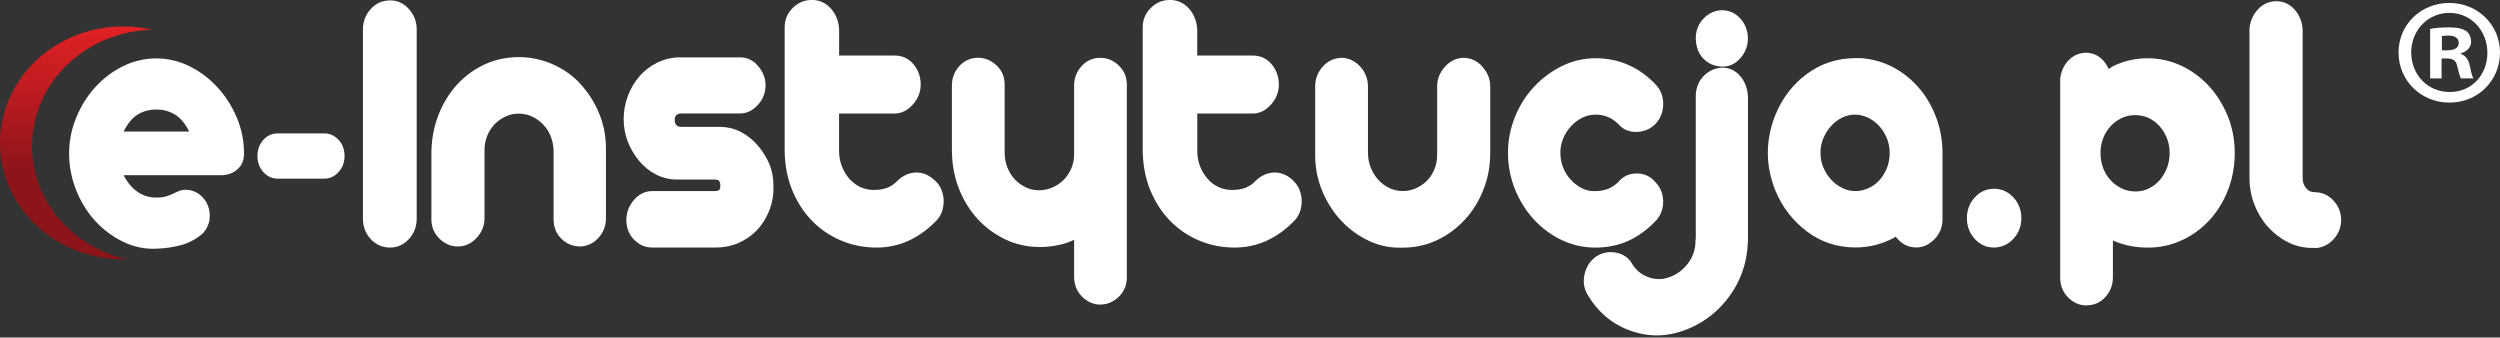
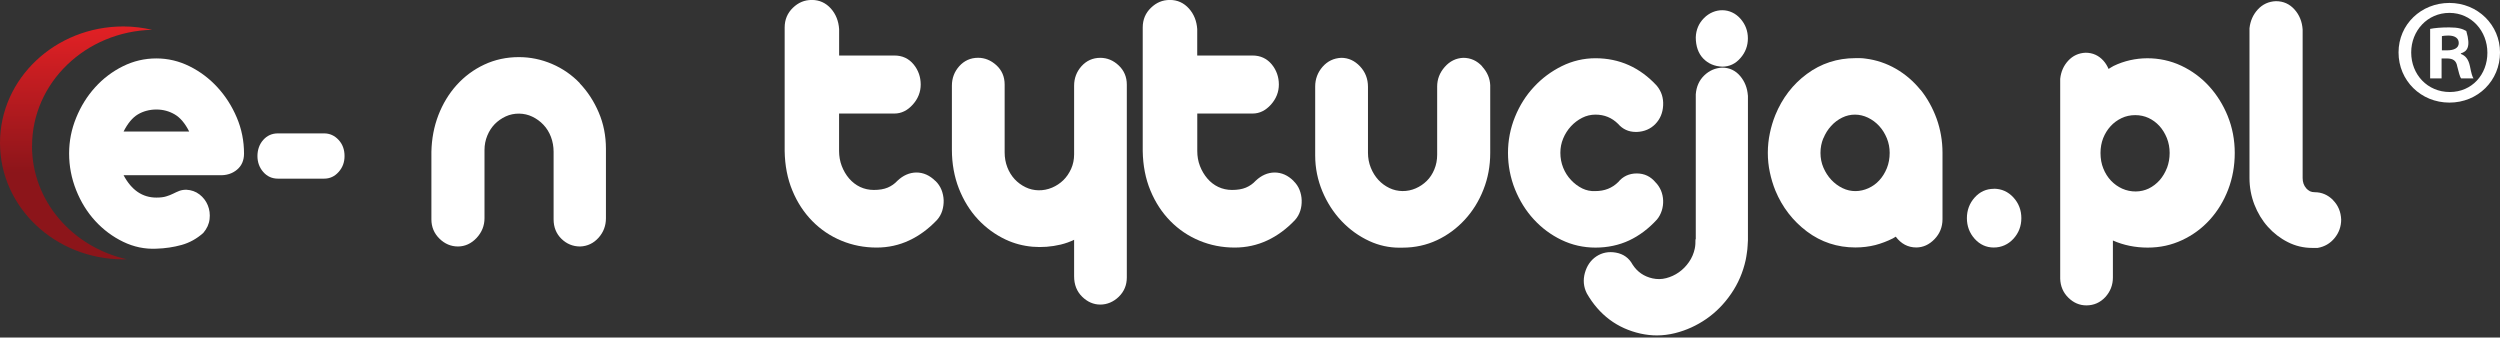
<svg xmlns="http://www.w3.org/2000/svg" width="200" height="27" viewBox="0 0 200 27" fill="none">
  <rect x="0" y="0" width="200" height="27" fill="#333333" stroke="none" />
  <g clip-path="url(#clip0_2379_283)">
-     <path d="M31.211 0.032C30.587 0.032 30.061 0.268 29.646 0.734C29.239 1.194 29.033 1.736 29.033 2.351V17.486C29.033 18.122 29.242 18.672 29.65 19.121C30.068 19.576 30.591 19.804 31.211 19.804C31.792 19.804 32.3 19.573 32.715 19.121C33.126 18.672 33.336 18.122 33.336 17.486V2.347C33.336 1.733 33.13 1.19 32.719 0.731C32.3 0.264 31.796 0.029 31.211 0.029V0.032Z" fill="white" />
    <path d="M46.387 6.656C45.756 5.997 45.01 5.48 44.166 5.118C43.318 4.753 42.424 4.569 41.511 4.569C40.516 4.569 39.586 4.771 38.738 5.169C37.898 5.563 37.155 6.113 36.535 6.8C35.915 7.488 35.424 8.298 35.071 9.21C34.721 10.121 34.533 11.105 34.512 12.143V17.551C34.512 18.155 34.728 18.672 35.157 19.092C35.579 19.508 36.08 19.718 36.636 19.718C37.191 19.718 37.7 19.49 38.125 19.038C38.544 18.589 38.76 18.057 38.76 17.46V11.995C38.76 11.597 38.836 11.21 38.983 10.852C39.131 10.49 39.337 10.179 39.578 9.929C39.827 9.676 40.123 9.47 40.455 9.314C41.133 9 41.944 9.025 42.575 9.329C42.918 9.492 43.221 9.712 43.477 9.984C43.733 10.255 43.935 10.581 44.075 10.95C44.216 11.322 44.288 11.727 44.288 12.143V17.551C44.288 18.173 44.498 18.698 44.916 19.106C45.331 19.512 45.832 19.718 46.409 19.718H46.42C47 19.696 47.494 19.457 47.887 19.016C48.277 18.582 48.475 18.057 48.475 17.46V11.908C48.475 10.87 48.284 9.89 47.898 8.996C47.52 8.106 47.007 7.321 46.38 6.667L46.387 6.656Z" fill="white" />
-     <path d="M60.664 11.687C60.286 11.232 59.828 10.855 59.309 10.577C58.778 10.295 58.198 10.15 57.581 10.15H54.469C54.328 10.15 54.217 10.107 54.115 10.013C54.022 9.922 53.975 9.781 53.975 9.586C53.975 9.416 54.018 9.293 54.108 9.213C54.206 9.123 54.321 9.079 54.469 9.079H59.204C59.73 9.079 60.21 8.848 60.628 8.392C61.039 7.947 61.245 7.415 61.245 6.819C61.245 6.29 61.058 5.784 60.682 5.321C60.293 4.836 59.795 4.59 59.204 4.59H54.292C53.665 4.612 53.077 4.76 52.54 5.028C52.013 5.296 51.544 5.657 51.155 6.106C50.765 6.555 50.455 7.083 50.232 7.672C50.008 8.265 49.893 8.888 49.893 9.521C49.893 10.154 50.004 10.761 50.217 11.315C50.426 11.865 50.729 12.375 51.104 12.838C51.49 13.312 51.948 13.688 52.468 13.952C52.994 14.227 53.564 14.364 54.162 14.364H57.192C57.469 14.364 57.628 14.447 57.628 14.871C57.628 15.138 57.556 15.287 57.192 15.287H52.11C51.544 15.312 51.061 15.565 50.672 16.046C50.297 16.509 50.109 17.034 50.109 17.605C50.109 18.224 50.315 18.752 50.718 19.168C51.126 19.587 51.616 19.801 52.179 19.801H57.246C57.927 19.801 58.555 19.674 59.107 19.428C59.655 19.182 60.142 18.842 60.553 18.416C60.964 17.989 61.296 17.457 61.541 16.846C61.782 16.227 61.898 15.562 61.876 14.871C61.876 14.234 61.768 13.644 61.552 13.127C61.335 12.621 61.04 12.136 60.664 11.684V11.687Z" fill="white" />
    <path d="M74.826 14.473C74.375 14.028 73.874 13.8 73.3 13.8C72.756 13.811 72.258 14.024 71.8 14.455C71.573 14.7 71.309 14.885 71.014 15.008C70.714 15.135 70.339 15.196 69.907 15.196C69.513 15.196 69.146 15.113 68.81 14.957C68.475 14.798 68.183 14.57 67.93 14.281C67.682 13.992 67.483 13.652 67.339 13.275C67.198 12.903 67.126 12.501 67.126 12.078V9.083H71.558C72.106 9.083 72.6 8.841 73.026 8.363C73.444 7.896 73.657 7.357 73.657 6.761C73.657 6.164 73.466 5.61 73.091 5.155C72.701 4.681 72.186 4.442 71.562 4.442H67.13V2.329C67.087 1.682 66.867 1.129 66.474 0.687C66.066 0.231 65.554 -0.004 64.952 -0.004C64.349 -0.004 63.866 0.206 63.433 0.622C62.997 1.042 62.773 1.57 62.773 2.196V12.082C62.791 13.236 62.997 14.303 63.39 15.243C63.78 16.191 64.317 17.008 64.984 17.685C65.651 18.365 66.437 18.893 67.314 19.255C68.19 19.62 69.138 19.805 70.13 19.805C71.053 19.805 71.93 19.613 72.737 19.233C73.538 18.86 74.285 18.311 74.955 17.602C75.15 17.388 75.294 17.135 75.381 16.853C75.464 16.581 75.5 16.299 75.493 16.014C75.482 15.731 75.424 15.457 75.32 15.189C75.211 14.921 75.049 14.679 74.836 14.473H74.826Z" fill="white" />
    <path d="M88.028 4.626C87.422 4.626 86.917 4.854 86.517 5.299C86.127 5.737 85.929 6.258 85.929 6.855V12.349C85.929 12.762 85.85 13.149 85.695 13.496C85.536 13.854 85.327 14.158 85.071 14.411C84.815 14.661 84.512 14.863 84.173 15.008C83.455 15.315 82.676 15.283 82.056 14.983C81.713 14.82 81.418 14.599 81.169 14.332C80.92 14.06 80.722 13.738 80.584 13.377C80.444 13.015 80.372 12.617 80.372 12.194V6.761C80.372 6.135 80.148 5.614 79.704 5.212C79.272 4.822 78.785 4.623 78.248 4.623C77.645 4.623 77.141 4.851 76.74 5.296C76.351 5.733 76.152 6.254 76.152 6.851V11.984C76.152 13.098 76.344 14.143 76.711 15.084C77.083 16.028 77.591 16.853 78.23 17.54C78.868 18.224 79.618 18.774 80.458 19.168C81.811 19.805 83.368 19.92 84.858 19.566C85.24 19.472 85.601 19.345 85.929 19.182V22.109C85.929 22.771 86.145 23.317 86.571 23.736C86.993 24.152 87.483 24.366 88.024 24.366C88.565 24.366 89.081 24.152 89.503 23.74C89.932 23.324 90.145 22.803 90.145 22.199V6.764C90.145 6.16 89.928 5.643 89.499 5.238C89.074 4.833 88.576 4.626 88.024 4.626H88.028Z" fill="white" />
    <path d="M103.485 14.473C103.034 14.028 102.536 13.8 101.955 13.8C101.411 13.811 100.913 14.028 100.459 14.455C100.235 14.7 99.968 14.885 99.673 15.008C99.37 15.135 98.998 15.196 98.562 15.196C98.169 15.196 97.801 15.113 97.466 14.957C97.13 14.798 96.835 14.57 96.589 14.281C96.341 13.992 96.139 13.652 95.994 13.275C95.85 12.903 95.782 12.501 95.782 12.078V9.083H100.214C100.762 9.083 101.252 8.841 101.681 8.363C102.096 7.896 102.309 7.357 102.309 6.761C102.309 6.164 102.118 5.61 101.743 5.155C101.35 4.681 100.834 4.442 100.21 4.442H95.778V2.329C95.735 1.682 95.515 1.132 95.118 0.687C94.71 0.231 94.198 -0.004 93.596 -0.004C92.994 -0.004 92.511 0.206 92.078 0.622C91.638 1.042 91.418 1.57 91.418 2.196V12.082C91.436 13.236 91.642 14.303 92.035 15.243C92.424 16.187 92.962 17.008 93.629 17.685C94.296 18.365 95.082 18.893 95.958 19.255C96.835 19.62 97.779 19.805 98.775 19.805C99.698 19.805 100.578 19.613 101.386 19.233C102.186 18.86 102.933 18.311 103.6 17.602C103.795 17.388 103.935 17.135 104.025 16.853C104.108 16.589 104.144 16.307 104.134 16.014C104.126 15.728 104.065 15.449 103.964 15.193C103.86 14.925 103.694 14.682 103.477 14.473H103.485Z" fill="white" />
    <path d="M118.576 5.31C118.161 4.858 117.656 4.626 117.058 4.626C116.477 4.652 115.976 4.898 115.572 5.364C115.175 5.817 114.973 6.341 114.973 6.916V12.378C114.973 12.798 114.898 13.192 114.746 13.554C114.598 13.912 114.396 14.223 114.14 14.473C113.888 14.722 113.589 14.925 113.257 15.069C112.59 15.363 111.807 15.359 111.154 15.044C110.815 14.881 110.516 14.661 110.271 14.393C110.018 14.118 109.816 13.793 109.665 13.42C109.514 13.047 109.438 12.646 109.438 12.23V6.945C109.438 6.308 109.225 5.759 108.803 5.31C108.378 4.858 107.876 4.626 107.303 4.626C106.701 4.652 106.199 4.894 105.803 5.346C105.417 5.791 105.215 6.319 105.215 6.916V12.443C105.215 13.442 105.413 14.404 105.792 15.312C106.17 16.213 106.686 17.012 107.325 17.685C107.966 18.361 108.713 18.9 109.553 19.287C110.314 19.638 111.126 19.815 111.962 19.815C112.049 19.815 112.139 19.815 112.215 19.812C113.192 19.812 114.119 19.609 114.966 19.211C115.806 18.817 116.546 18.267 117.18 17.58C117.812 16.896 118.316 16.086 118.673 15.174C119.038 14.256 119.218 13.272 119.218 12.237V6.822C119.196 6.269 118.98 5.762 118.572 5.321L118.576 5.31Z" fill="white" />
    <path d="M132.442 14.588C132.049 14.114 131.548 13.876 130.938 13.876C130.329 13.876 129.827 14.114 129.46 14.563C128.966 15.051 128.367 15.287 127.62 15.287C127.249 15.305 126.906 15.232 126.585 15.077C126.254 14.914 125.951 14.69 125.684 14.404C125.417 14.122 125.204 13.789 125.056 13.42C124.905 13.044 124.829 12.646 124.829 12.226C124.829 11.807 124.905 11.445 125.053 11.083C125.204 10.718 125.413 10.389 125.673 10.107C125.929 9.828 126.232 9.597 126.575 9.423C126.91 9.253 127.267 9.17 127.638 9.17C128.349 9.17 128.948 9.416 129.445 9.908C129.817 10.338 130.293 10.555 130.866 10.555H130.956C131.548 10.53 132.045 10.316 132.428 9.922C132.81 9.528 133.023 9.025 133.051 8.435C133.084 7.839 132.918 7.314 132.547 6.862C131.205 5.4 129.553 4.659 127.638 4.659C126.697 4.659 125.792 4.872 124.941 5.292C124.101 5.708 123.354 6.261 122.719 6.949C122.078 7.632 121.569 8.439 121.198 9.354C120.826 10.269 120.639 11.239 120.639 12.233C120.639 13.228 120.83 14.227 121.198 15.142C121.569 16.053 122.07 16.864 122.701 17.547C123.333 18.235 124.072 18.788 124.916 19.193C125.763 19.602 126.676 19.808 127.638 19.808C128.601 19.808 129.517 19.616 130.329 19.236C131.133 18.86 131.879 18.303 132.557 17.562C132.73 17.355 132.857 17.113 132.943 16.846C133.026 16.585 133.062 16.31 133.051 16.035C133.041 15.76 132.983 15.493 132.878 15.239C132.767 14.979 132.611 14.755 132.446 14.592L132.442 14.588Z" fill="white" />
    <path d="M137.779 5.332H137.79C138.356 5.332 138.846 5.1 139.243 4.637C139.633 4.189 139.831 3.664 139.831 3.071C139.831 2.478 139.633 1.95 139.243 1.505C138.45 0.593 137.155 0.604 136.318 1.447C135.904 1.863 135.684 2.377 135.662 2.984C135.662 3.704 135.868 4.276 136.261 4.684C136.654 5.09 137.166 5.31 137.779 5.332Z" fill="white" />
    <path d="M139.831 7.647C139.788 7.043 139.582 6.518 139.218 6.088C138.84 5.639 138.356 5.411 137.776 5.411C137.22 5.437 136.741 5.646 136.337 6.037C135.933 6.428 135.709 6.931 135.662 7.549C135.662 7.549 135.662 19.132 135.662 19.139C135.652 19.139 135.648 19.146 135.637 19.15C135.641 19.399 135.634 19.645 135.58 19.895C135.497 20.282 135.342 20.644 135.118 20.962C134.894 21.288 134.624 21.562 134.31 21.783C133.996 22.004 133.654 22.159 133.29 22.253C132.929 22.347 132.568 22.351 132.204 22.271C131.512 22.116 130.985 21.751 130.606 21.165C130.322 20.64 129.874 20.318 129.276 20.21C128.692 20.105 128.169 20.21 127.711 20.51C127.256 20.814 126.95 21.259 126.791 21.83C126.632 22.405 126.683 22.955 126.95 23.48C127.938 25.194 129.38 26.272 131.245 26.688C131.678 26.782 132.11 26.833 132.547 26.833C133.026 26.833 133.52 26.771 134 26.652C134.902 26.428 135.745 26.041 136.51 25.512C137.274 24.984 137.942 24.304 138.497 23.491C139.056 22.68 139.442 21.772 139.655 20.799C139.694 20.615 139.723 20.427 139.748 20.242C139.784 20.047 139.799 19.848 139.81 19.649C139.821 19.508 139.831 19.363 139.835 19.218C139.835 19.2 139.835 19.186 139.835 19.168V7.647H139.831Z" fill="white" />
    <path d="M153.637 7.188C153.088 6.508 152.432 5.943 151.678 5.506C150.917 5.068 150.099 4.793 149.244 4.688C149.1 4.666 148.959 4.652 148.826 4.652H148.426C146.987 4.652 145.681 5.079 144.552 5.914C143.427 6.743 142.58 7.85 142.028 9.199C141.837 9.673 141.689 10.165 141.588 10.66C141.483 11.156 141.426 11.684 141.426 12.223C141.426 12.762 141.48 13.29 141.588 13.786C141.693 14.285 141.84 14.777 142.032 15.25C142.583 16.578 143.431 17.674 144.556 18.52C145.685 19.367 146.99 19.797 148.429 19.797C148.985 19.797 149.518 19.732 150.02 19.606C150.506 19.479 150.979 19.298 151.433 19.07C151.509 19.03 151.588 18.983 151.66 18.933C152.086 19.504 152.638 19.797 153.301 19.797C153.842 19.797 154.336 19.573 154.762 19.132C155.184 18.694 155.4 18.159 155.4 17.537V12.223C155.4 11.271 155.238 10.349 154.928 9.488C154.614 8.627 154.181 7.85 153.644 7.18L153.637 7.188ZM145.869 11.069C146.024 10.689 146.229 10.36 146.489 10.078C146.741 9.799 147.041 9.571 147.373 9.409C147.697 9.249 148.04 9.17 148.397 9.17C148.754 9.17 149.1 9.253 149.435 9.412C149.774 9.575 150.077 9.799 150.333 10.078C150.589 10.356 150.795 10.689 150.95 11.065C151.101 11.438 151.174 11.829 151.174 12.23C151.174 12.668 151.098 13.08 150.95 13.453C150.795 13.829 150.593 14.158 150.344 14.426C150.099 14.697 149.803 14.907 149.468 15.059C148.822 15.348 148.083 15.384 147.398 15.048C147.062 14.885 146.767 14.664 146.507 14.389C146.251 14.118 146.038 13.789 145.876 13.416C145.717 13.047 145.638 12.65 145.638 12.23C145.638 11.81 145.714 11.438 145.861 11.069H145.869Z" fill="white" />
    <path d="M159.501 15.106C158.902 15.106 158.383 15.341 157.968 15.807C157.561 16.263 157.352 16.817 157.352 17.453C157.352 18.09 157.561 18.643 157.968 19.099C158.387 19.566 158.902 19.801 159.501 19.801C160.1 19.801 160.651 19.566 161.077 19.099C161.495 18.643 161.708 18.086 161.708 17.45C161.708 16.813 161.495 16.256 161.077 15.8C160.651 15.334 160.121 15.098 159.501 15.098V15.106Z" fill="white" />
    <path d="M186.645 16.006C186.227 15.587 185.736 15.377 185.174 15.377C184.892 15.377 184.68 15.279 184.496 15.062C184.305 14.838 184.211 14.57 184.211 14.241V2.358C184.168 1.729 183.951 1.194 183.565 0.763C183.169 0.318 182.671 0.094 182.072 0.094C181.495 0.116 181.008 0.34 180.619 0.763C180.247 1.172 180.024 1.668 179.959 2.264V14.245C179.959 14.979 180.092 15.695 180.352 16.368C180.615 17.041 180.976 17.638 181.43 18.144C181.885 18.651 182.418 19.063 183.021 19.367C183.63 19.678 184.29 19.833 184.975 19.833H185.412C185.963 19.739 186.418 19.472 186.768 19.045C187.114 18.622 187.294 18.126 187.294 17.565C187.269 16.943 187.049 16.422 186.641 16.01L186.645 16.006Z" fill="white" />
    <path d="M178.221 9.289C177.849 8.378 177.345 7.571 176.717 6.887C176.09 6.204 175.347 5.654 174.499 5.256C172.786 4.453 170.76 4.467 169.09 5.274C168.946 5.343 168.823 5.44 168.686 5.516C168.585 5.281 168.455 5.061 168.282 4.865C167.9 4.438 167.42 4.218 166.85 4.218C166.295 4.239 165.823 4.457 165.451 4.862C165.09 5.256 164.878 5.73 164.816 6.309V17.848C164.816 17.848 164.816 17.858 164.816 17.862V22.304C164.838 22.901 165.054 23.411 165.473 23.82C165.887 24.225 166.367 24.431 166.908 24.431C167.507 24.431 168.019 24.207 168.43 23.762C168.827 23.324 169.032 22.8 169.032 22.203V19.24C169.88 19.616 170.814 19.808 171.816 19.808C172.819 19.808 173.717 19.606 174.571 19.208C175.419 18.813 176.165 18.264 176.789 17.573C177.409 16.889 177.904 16.079 178.253 15.167C178.603 14.252 178.78 13.268 178.78 12.234C178.78 11.199 178.592 10.208 178.221 9.293V9.289ZM173.36 13.427C173.215 13.8 173.021 14.129 172.772 14.415C172.523 14.693 172.231 14.918 171.903 15.08C171.275 15.384 170.478 15.406 169.775 15.091C169.44 14.939 169.14 14.726 168.881 14.455C168.621 14.18 168.415 13.854 168.268 13.485C168.116 13.116 168.04 12.693 168.04 12.234C168.04 11.814 168.113 11.416 168.253 11.054C168.397 10.693 168.596 10.371 168.845 10.099C169.09 9.828 169.386 9.611 169.728 9.448C170.06 9.289 170.428 9.21 170.824 9.21C171.196 9.21 171.553 9.286 171.877 9.434C172.209 9.586 172.498 9.803 172.747 10.07C172.995 10.342 173.197 10.671 173.349 11.044C173.497 11.416 173.572 11.818 173.572 12.237C173.572 12.657 173.5 13.058 173.36 13.435V13.427Z" fill="white" />
    <path d="M27.563 12.483C27.563 12.982 27.408 13.406 27.087 13.76C26.77 14.118 26.384 14.292 25.926 14.292H22.237C21.764 14.292 21.371 14.114 21.061 13.76C20.751 13.406 20.596 12.979 20.596 12.483C20.596 11.988 20.751 11.535 21.061 11.192C21.371 10.845 21.761 10.671 22.237 10.671H25.926C26.384 10.671 26.77 10.848 27.087 11.192C27.408 11.535 27.563 11.97 27.563 12.483Z" fill="white" />
    <path d="M2.564 11.684C2.564 6.623 6.845 2.514 12.171 2.384C11.432 2.217 10.664 2.116 9.87 2.116C4.418 2.116 0 6.287 0 11.434C0 16.581 4.418 20.748 9.87 20.748C9.957 20.748 10.043 20.738 10.13 20.738C5.792 19.757 2.56 16.082 2.56 11.687L2.564 11.684Z" fill="url(#paint0_linear_2379_283)" />
    <path d="M12.511 4.674C13.434 4.674 14.318 4.883 15.165 5.303C16.013 5.723 16.756 6.287 17.401 6.989C18.043 7.69 18.559 8.497 18.945 9.409C19.331 10.32 19.522 11.279 19.522 12.288C19.522 12.831 19.334 13.265 18.959 13.576C18.584 13.89 18.115 14.039 17.56 14.017H9.886C10.52 15.211 11.397 15.807 12.511 15.807C12.818 15.807 13.077 15.779 13.29 15.713C13.499 15.652 13.687 15.576 13.853 15.493C14.015 15.41 14.181 15.337 14.343 15.272C14.505 15.211 14.693 15.178 14.906 15.178C15.309 15.2 15.659 15.323 15.959 15.554C16.258 15.786 16.478 16.072 16.622 16.419C16.766 16.766 16.813 17.139 16.766 17.537C16.72 17.931 16.55 18.3 16.262 18.636C15.742 19.099 15.165 19.418 14.53 19.595C13.896 19.772 13.222 19.873 12.511 19.895C11.588 19.939 10.704 19.754 9.857 19.345C9.009 18.936 8.266 18.379 7.621 17.678C6.975 16.976 6.467 16.151 6.092 15.211C5.717 14.267 5.529 13.29 5.529 12.284C5.529 11.279 5.717 10.345 6.092 9.423C6.467 8.501 6.972 7.69 7.607 6.989C8.241 6.287 8.98 5.726 9.828 5.303C10.672 4.883 11.566 4.674 12.511 4.674ZM15.136 10.523C14.808 9.875 14.426 9.416 13.982 9.155C13.539 8.895 13.048 8.761 12.511 8.761C11.974 8.761 11.458 8.895 11.025 9.155C10.592 9.416 10.214 9.875 9.886 10.523H15.136Z" fill="white" />
-     <path d="M200.001 4.196C200.001 6.442 198.241 8.208 195.954 8.208C193.668 8.208 191.883 6.442 191.883 4.196C191.883 1.95 193.69 0.235 195.954 0.235C198.219 0.235 200.001 2 200.001 4.196ZM192.896 4.196C192.896 5.961 194.198 7.361 195.98 7.361C197.761 7.361 198.991 5.961 198.991 4.221C198.991 2.481 197.714 1.031 195.954 1.031C194.194 1.031 192.896 2.456 192.896 4.196ZM195.327 6.272H194.411V2.311C194.771 2.239 195.276 2.192 195.929 2.192C196.676 2.192 197.015 2.311 197.303 2.481C197.519 2.651 197.689 2.966 197.689 3.35C197.689 3.784 197.35 4.124 196.87 4.268V4.315C197.256 4.46 197.473 4.749 197.592 5.281C197.711 5.885 197.783 6.128 197.88 6.272H196.892C196.773 6.128 196.701 5.766 196.578 5.307C196.506 4.872 196.264 4.677 195.76 4.677H195.327V6.272ZM195.352 4.026H195.785C196.29 4.026 196.701 3.856 196.701 3.447C196.701 3.086 196.438 2.843 195.857 2.843C195.615 2.843 195.446 2.868 195.352 2.89V4.026Z" fill="white" />
+     <path d="M200.001 4.196C200.001 6.442 198.241 8.208 195.954 8.208C193.668 8.208 191.883 6.442 191.883 4.196C191.883 1.95 193.69 0.235 195.954 0.235C198.219 0.235 200.001 2 200.001 4.196ZM192.896 4.196C192.896 5.961 194.198 7.361 195.98 7.361C197.761 7.361 198.991 5.961 198.991 4.221C198.991 2.481 197.714 1.031 195.954 1.031C194.194 1.031 192.896 2.456 192.896 4.196ZM195.327 6.272H194.411V2.311C194.771 2.239 195.276 2.192 195.929 2.192C196.676 2.192 197.015 2.311 197.303 2.481C197.689 3.784 197.35 4.124 196.87 4.268V4.315C197.256 4.46 197.473 4.749 197.592 5.281C197.711 5.885 197.783 6.128 197.88 6.272H196.892C196.773 6.128 196.701 5.766 196.578 5.307C196.506 4.872 196.264 4.677 195.76 4.677H195.327V6.272ZM195.352 4.026H195.785C196.29 4.026 196.701 3.856 196.701 3.447C196.701 3.086 196.438 2.843 195.857 2.843C195.615 2.843 195.446 2.868 195.352 2.89V4.026Z" fill="white" />
  </g>
  <defs>
    <linearGradient id="paint0_linear_2379_283" x1="6.084" y1="1.801" x2="6.084" y2="21.512" gradientUnits="userSpaceOnUse">
      <stop stop-color="#E42125" />
      <stop offset="0.61" stop-color="#8C151A" />
    </linearGradient>
    <clipPath id="clip0_2379_283">
      <rect width="200" height="26.829" fill="white" />
    </clipPath>
  </defs>
</svg>